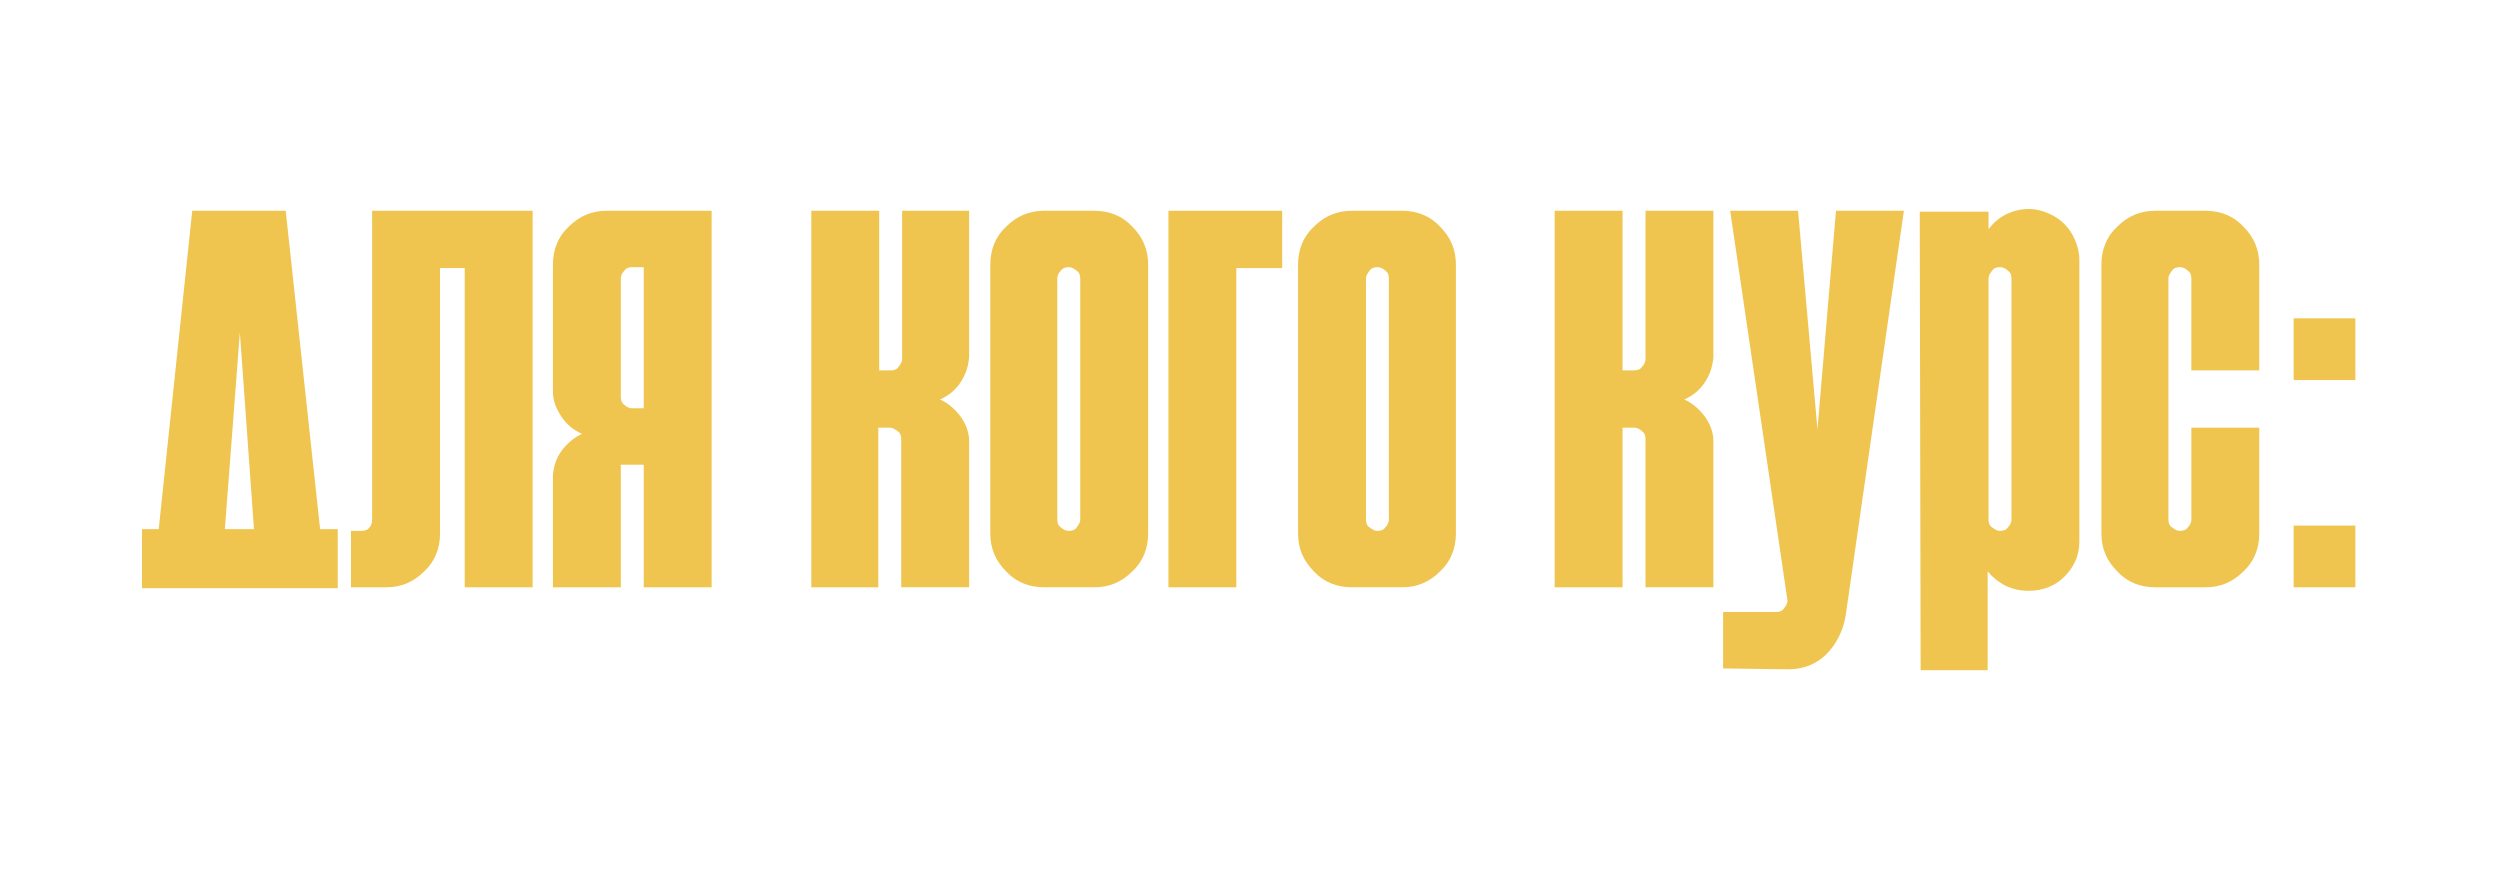
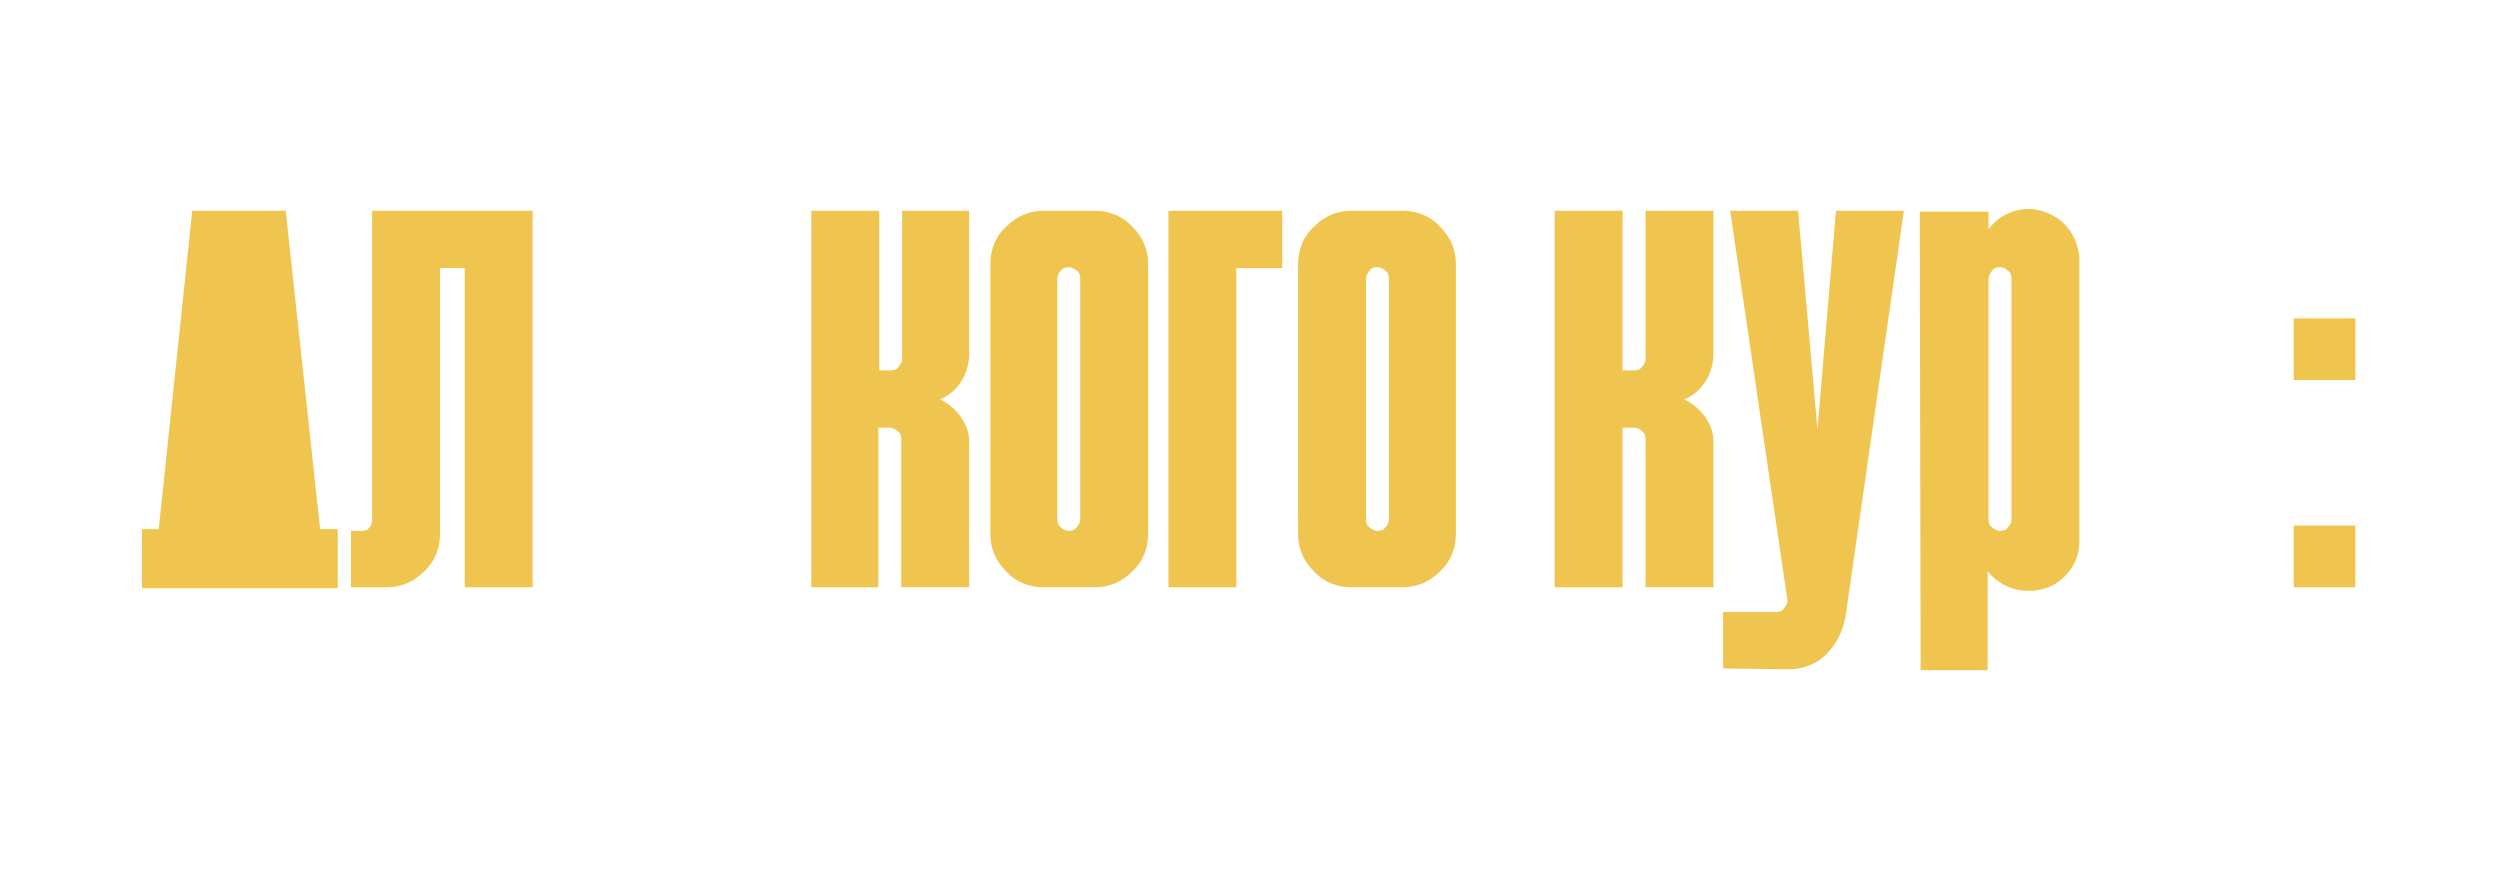
<svg xmlns="http://www.w3.org/2000/svg" id="Layer_1" x="0px" y="0px" viewBox="0 0 283.5 99.2" style="enable-background:new 0 0 283.5 99.2;" xml:space="preserve">
  <style type="text/css"> .st0{fill:#EFC550;} </style>
  <g>
-     <path class="st0" d="M16.1,60H18l3.8-36.1h10.6L36.3,60h2v6.7H16.1V60z M25.5,60h3.3l-1.6-22.3L25.5,60z" />
+     <path class="st0" d="M16.1,60H18l3.8-36.1h10.6L36.3,60h2v6.7H16.1V60z M25.5,60l-1.6-22.3L25.5,60z" />
    <path class="st0" d="M39.7,60.2H41c0.4,0,0.7-0.1,0.9-0.4c0.2-0.2,0.3-0.5,0.3-0.9v-35h18.2v42.7h-7.7V30.4h-2.8v30.1 c0,1.7-0.6,3.2-1.8,4.3c-1.2,1.2-2.6,1.8-4.3,1.8h-4V60.2z" />
-     <path class="st0" d="M80.7,23.9v42.7H73V52.7h-2.6v13.9h-7.7V53.9c0.1-1.1,0.4-2,1-2.8c0.6-0.8,1.4-1.5,2.3-1.9 c-0.9-0.4-1.7-1-2.3-1.9c-0.6-0.9-1-1.8-1-2.9V30c0-1.7,0.6-3.2,1.8-4.3c1.2-1.2,2.6-1.8,4.3-1.8H80.7z M73,30.3h-1.3 c-0.4,0-0.7,0.1-0.9,0.4c-0.2,0.2-0.4,0.5-0.4,0.9V45c0,0.4,0.1,0.7,0.4,0.9c0.2,0.2,0.5,0.4,0.9,0.4H73V30.3z" />
    <path class="st0" d="M109.9,23.9v16.6c-0.1,1.1-0.4,2-1,2.9c-0.6,0.9-1.4,1.5-2.3,1.9c0.9,0.4,1.7,1.1,2.3,1.9c0.6,0.8,1,1.8,1,2.8 v16.6h-7.7V49.8c0-0.4-0.1-0.7-0.4-0.9s-0.5-0.4-0.9-0.4h-1.3v18.1H92V23.9h7.7V42h1.3c0.4,0,0.7-0.1,0.9-0.4s0.4-0.5,0.4-0.9V23.9 H109.9z" />
    <path class="st0" d="M124.1,23.9c1.7,0,3.2,0.6,4.3,1.8c1.2,1.2,1.8,2.6,1.8,4.3v30.5c0,1.7-0.6,3.2-1.8,4.3 c-1.2,1.2-2.6,1.8-4.3,1.8h-5.7c-1.7,0-3.2-0.6-4.3-1.8c-1.2-1.2-1.8-2.6-1.8-4.3V30c0-1.7,0.6-3.2,1.8-4.3 c1.2-1.2,2.6-1.8,4.3-1.8H124.1z M119.9,58.9c0,0.4,0.1,0.7,0.4,0.9c0.2,0.2,0.5,0.4,0.9,0.4s0.7-0.1,0.9-0.4s0.4-0.5,0.4-0.9V31.6 c0-0.4-0.1-0.7-0.4-0.9s-0.5-0.4-0.9-0.4s-0.7,0.1-0.9,0.4c-0.2,0.2-0.4,0.5-0.4,0.9V58.9z" />
    <path class="st0" d="M132.5,23.9h12.9v6.5h-5.2v36.2h-7.7V23.9z" />
    <path class="st0" d="M159,23.9c1.7,0,3.2,0.6,4.3,1.8c1.2,1.2,1.8,2.6,1.8,4.3v30.5c0,1.7-0.6,3.2-1.8,4.3 c-1.2,1.2-2.6,1.8-4.3,1.8h-5.7c-1.7,0-3.2-0.6-4.3-1.8c-1.2-1.2-1.8-2.6-1.8-4.3V30c0-1.7,0.6-3.2,1.8-4.3 c1.2-1.2,2.6-1.8,4.3-1.8H159z M154.9,58.9c0,0.4,0.1,0.7,0.4,0.9s0.5,0.4,0.9,0.4c0.4,0,0.7-0.1,0.9-0.4c0.2-0.2,0.4-0.5,0.4-0.9 V31.6c0-0.4-0.1-0.7-0.4-0.9c-0.2-0.2-0.5-0.4-0.9-0.4c-0.4,0-0.7,0.1-0.9,0.4s-0.4,0.5-0.4,0.9V58.9z" />
    <path class="st0" d="M194.3,23.9v16.6c-0.1,1.1-0.4,2-1,2.9c-0.6,0.9-1.4,1.5-2.3,1.9c0.9,0.4,1.7,1.1,2.3,1.9c0.6,0.8,1,1.8,1,2.8 v16.6h-7.7V49.8c0-0.4-0.1-0.7-0.4-0.9c-0.2-0.2-0.5-0.4-0.9-0.4H184v18.1h-7.7V23.9h7.7V42h1.3c0.4,0,0.7-0.1,0.9-0.4 c0.2-0.2,0.4-0.5,0.4-0.9V23.9H194.3z" />
    <path class="st0" d="M195.4,69.4h6c0.4,0,0.7-0.1,0.9-0.4s0.4-0.5,0.4-0.9l-6.5-44.2h7.7l2.2,24.8l2.1-24.8h7.7l-6.6,45.9 c-0.3,1.8-1.1,3.3-2.2,4.4c-1.1,1.1-2.6,1.7-4.3,1.7l-7.4-0.1V69.4z" />
    <path class="st0" d="M225.5,23.9V26c0.5-0.7,1.2-1.3,2-1.7c0.8-0.4,1.7-0.6,2.6-0.6c0.8,0,1.5,0.2,2.2,0.5c0.7,0.3,1.3,0.7,1.8,1.2 c0.5,0.5,0.9,1.1,1.2,1.8c0.3,0.7,0.5,1.5,0.5,2.2v32c0,1.6-0.6,2.9-1.7,4c-1.1,1.1-2.5,1.6-4.1,1.6c-0.9,0-1.8-0.2-2.6-0.6 s-1.5-1-2-1.6V76h-7.6l-0.1-52H225.5z M225.5,58.9c0,0.4,0.1,0.7,0.4,0.9s0.5,0.4,0.9,0.4c0.4,0,0.7-0.1,0.9-0.4 c0.2-0.2,0.4-0.5,0.4-0.9V31.6c0-0.4-0.1-0.7-0.4-0.9c-0.2-0.2-0.5-0.4-0.9-0.4c-0.4,0-0.7,0.1-0.9,0.4s-0.4,0.5-0.4,0.9V58.9z" />
-     <path class="st0" d="M245.9,58.9c0,0.4,0.1,0.7,0.4,0.9s0.5,0.4,0.9,0.4c0.4,0,0.7-0.1,0.9-0.4c0.2-0.2,0.4-0.5,0.4-0.9V48.5h7.7 v12c0,1.7-0.6,3.2-1.8,4.3c-1.2,1.2-2.6,1.8-4.3,1.8h-5.7c-1.7,0-3.2-0.6-4.3-1.8c-1.2-1.2-1.8-2.6-1.8-4.3V30 c0-1.7,0.6-3.2,1.8-4.3c1.2-1.2,2.6-1.8,4.3-1.8h5.7c1.7,0,3.2,0.6,4.3,1.8c1.2,1.2,1.8,2.6,1.8,4.3v12h-7.7V31.6 c0-0.4-0.1-0.7-0.4-0.9c-0.2-0.2-0.5-0.4-0.9-0.4c-0.4,0-0.7,0.1-0.9,0.4s-0.4,0.5-0.4,0.9V58.9z" />
    <path class="st0" d="M260.1,43.1v-7h7v7H260.1z M260.1,66.6v-7h7v7H260.1z" />
  </g>
</svg>